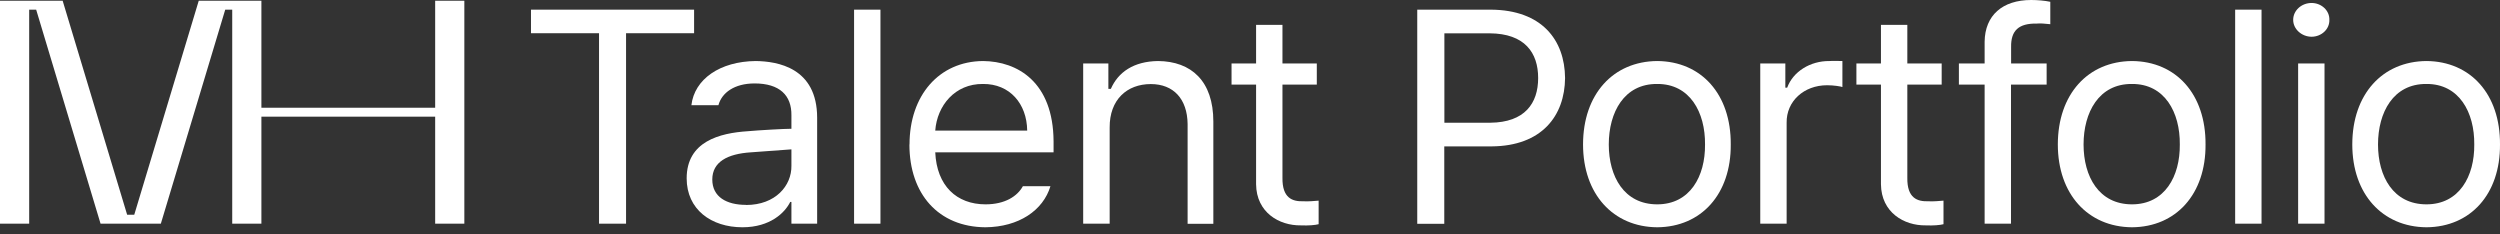
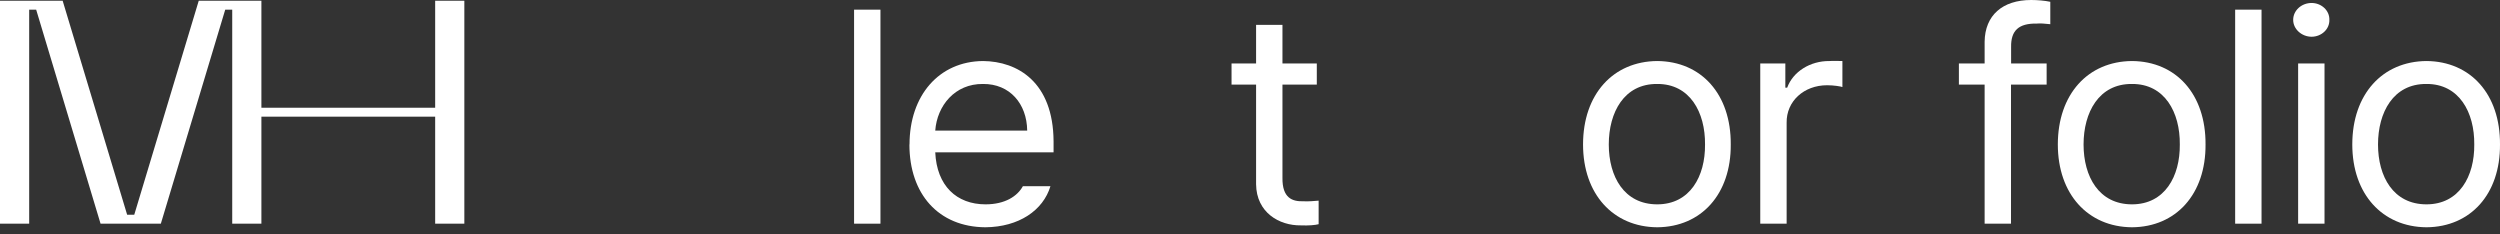
<svg xmlns="http://www.w3.org/2000/svg" viewBox="0 0 320 30" fill="none">
  <rect x="0" y="0" width="320" height="30" fill="#333333" stroke="none" />
-   <path d="M67.966 1.236H88.844V4.253H80.135V28.63H76.676V4.253H67.966V1.236Z" fill="white" />
-   <path d="M95.734 16.794C97.071 16.672 100.365 16.482 101.302 16.482V14.783C101.343 12.188 99.772 10.68 96.589 10.68C93.998 10.68 92.385 11.875 91.958 13.465H88.499C88.885 10.136 92.151 7.853 96.74 7.812C99.483 7.853 104.595 8.628 104.595 15.082V28.629H101.302V25.844H101.15C100.489 27.203 98.601 29.091 95.031 29.091C91.035 29.091 87.893 26.809 87.893 22.827C87.893 18.112 92.096 17.025 95.748 16.794H95.734ZM95.5 26.238C99.262 26.238 101.343 23.765 101.302 21.21V19.118L96.12 19.498C93.102 19.689 91.173 20.735 91.173 22.977C91.173 25.219 93.019 26.224 95.486 26.224L95.5 26.238Z" fill="white" />
  <path d="M112.698 28.63H109.322V1.236H112.698V28.63Z" fill="white" />
  <path d="M116.419 18.493C116.419 12.229 120.181 7.853 125.831 7.812C130.227 7.853 134.816 10.476 134.857 18.099V19.498H119.712C119.905 23.792 122.454 26.156 126.148 26.156C128.656 26.156 130.227 25.11 130.93 23.833H134.457C133.52 26.931 130.42 29.051 126.134 29.091C120.126 29.051 116.405 24.838 116.405 18.493H116.419ZM131.481 16.713C131.439 13.275 129.248 10.72 125.831 10.748C122.22 10.707 119.946 13.533 119.712 16.713H131.481Z" fill="white" />
-   <path d="M142.023 28.629H138.647V8.125H141.872V11.373H142.189C143.126 9.239 145.096 7.853 148.238 7.812C152.483 7.853 155.308 10.367 155.308 15.558V28.643H152.014V15.87C151.973 12.663 150.209 10.761 147.301 10.761C144.242 10.761 142.009 12.772 142.037 16.332V28.643L142.023 28.629Z" fill="white" />
  <path d="M168.551 10.83H164.155V22.747C164.114 25.383 165.45 25.804 166.828 25.763C167.462 25.804 168.317 25.722 168.785 25.682V28.698C168.317 28.82 167.49 28.888 166.511 28.848C163.728 28.888 160.82 27.19 160.779 23.589V10.83H157.637V8.126H160.779V3.18H164.155V8.126H168.551V10.83Z" fill="white" />
-   <path d="M181.422 1.236H190.834C197.352 1.277 200.288 5.109 200.329 9.987C200.288 14.824 197.352 18.697 190.917 18.738H184.867V28.643H181.408V1.236H181.422ZM190.765 15.708C195.161 15.667 196.884 13.235 196.884 9.987C196.884 6.739 195.161 4.294 190.683 4.266H184.881V15.708H190.765Z" fill="white" />
  <path d="M202.63 18.493C202.63 12.066 206.475 7.853 212.125 7.812C217.775 7.853 221.579 12.066 221.537 18.493C221.579 24.838 217.775 29.051 212.125 29.091C206.475 29.051 202.63 24.838 202.63 18.493ZM212.125 26.156C216.328 26.156 218.285 22.556 218.244 18.493C218.285 14.389 216.315 10.72 212.125 10.748C207.881 10.707 205.924 14.389 205.924 18.493C205.924 22.596 207.881 26.156 212.125 26.156Z" fill="white" />
  <path d="M225.299 8.126H228.524V11.224H228.758C229.502 9.172 231.707 7.786 234.174 7.813C234.643 7.772 235.469 7.813 235.828 7.813V11.142C235.635 11.061 234.725 10.911 233.871 10.911C230.894 10.911 228.648 12.963 228.689 15.708V28.63H225.313V8.126H225.299Z" fill="white" />
-   <path d="M248.534 10.83H244.138V22.747C244.097 25.383 245.433 25.804 246.811 25.763C247.445 25.804 248.3 25.722 248.768 25.682V28.698C248.3 28.82 247.473 28.888 246.494 28.848C243.711 28.888 240.803 27.19 240.762 23.589V10.83H237.62V8.126H240.762V3.18H244.138V8.126H248.534V10.83Z" fill="white" />
  <path d="M261.956 10.83H257.408V28.63H254.032V10.83H250.738V8.126H254.032V5.34C254.073 1.97 256.306 0 259.999 0C260.784 0 261.763 0.082 262.438 0.231V3.098C261.735 3.017 261.143 2.976 260.715 3.017C258.4 2.976 257.381 3.9 257.422 6.033V8.126H261.969V10.83H261.956Z" fill="white" />
  <path d="M263.402 18.493C263.402 12.066 267.247 7.853 272.897 7.812C278.547 7.853 282.351 12.066 282.309 18.493C282.351 24.838 278.547 29.051 272.897 29.091C267.247 29.051 263.402 24.838 263.402 18.493ZM272.897 26.156C277.1 26.156 279.057 22.556 279.016 18.493C279.057 14.389 277.086 10.72 272.897 10.748C268.653 10.707 266.696 14.389 266.696 18.493C266.696 22.596 268.653 26.156 272.897 26.156Z" fill="white" />
-   <path d="M289.476 28.63H286.1V1.236H289.476V28.63Z" fill="white" />
+   <path d="M289.476 28.63H286.1V1.236H289.476V28.63" fill="white" />
  <path d="M295.884 0.381C297.138 0.381 298.199 1.346 298.158 2.541C298.199 3.737 297.138 4.702 295.884 4.702C294.63 4.702 293.527 3.737 293.527 2.541C293.527 1.346 294.588 0.381 295.884 0.381ZM294.161 8.126H297.538V28.631H294.161V8.126Z" fill="white" />
  <path d="M301.093 18.493C301.093 12.066 304.938 7.853 310.588 7.812C316.238 7.853 320.041 12.066 320 18.493C320.041 24.838 316.238 29.051 310.588 29.091C304.938 29.051 301.093 24.838 301.093 18.493ZM310.588 26.156C314.791 26.156 316.748 22.556 316.706 18.493C316.748 14.389 314.777 10.72 310.588 10.748C306.343 10.707 304.386 14.389 304.386 18.493C304.386 22.596 306.343 26.156 310.588 26.156Z" fill="white" />
  <path d="M55.701 0.096V13.793H33.459V0.096H31.323H29.725H29.174H27.038H25.439L17.184 27.489H16.275L8.02 0.096H7.317H4.272H3.735H3.018H0V28.631H3.735V1.237H4.63L12.871 28.631H14.47H16.619H16.84H18.755H20.588L28.829 1.237H29.725V28.631H33.459V14.934H55.701V28.631H59.436V0.096H55.701Z" fill="white" />
</svg>